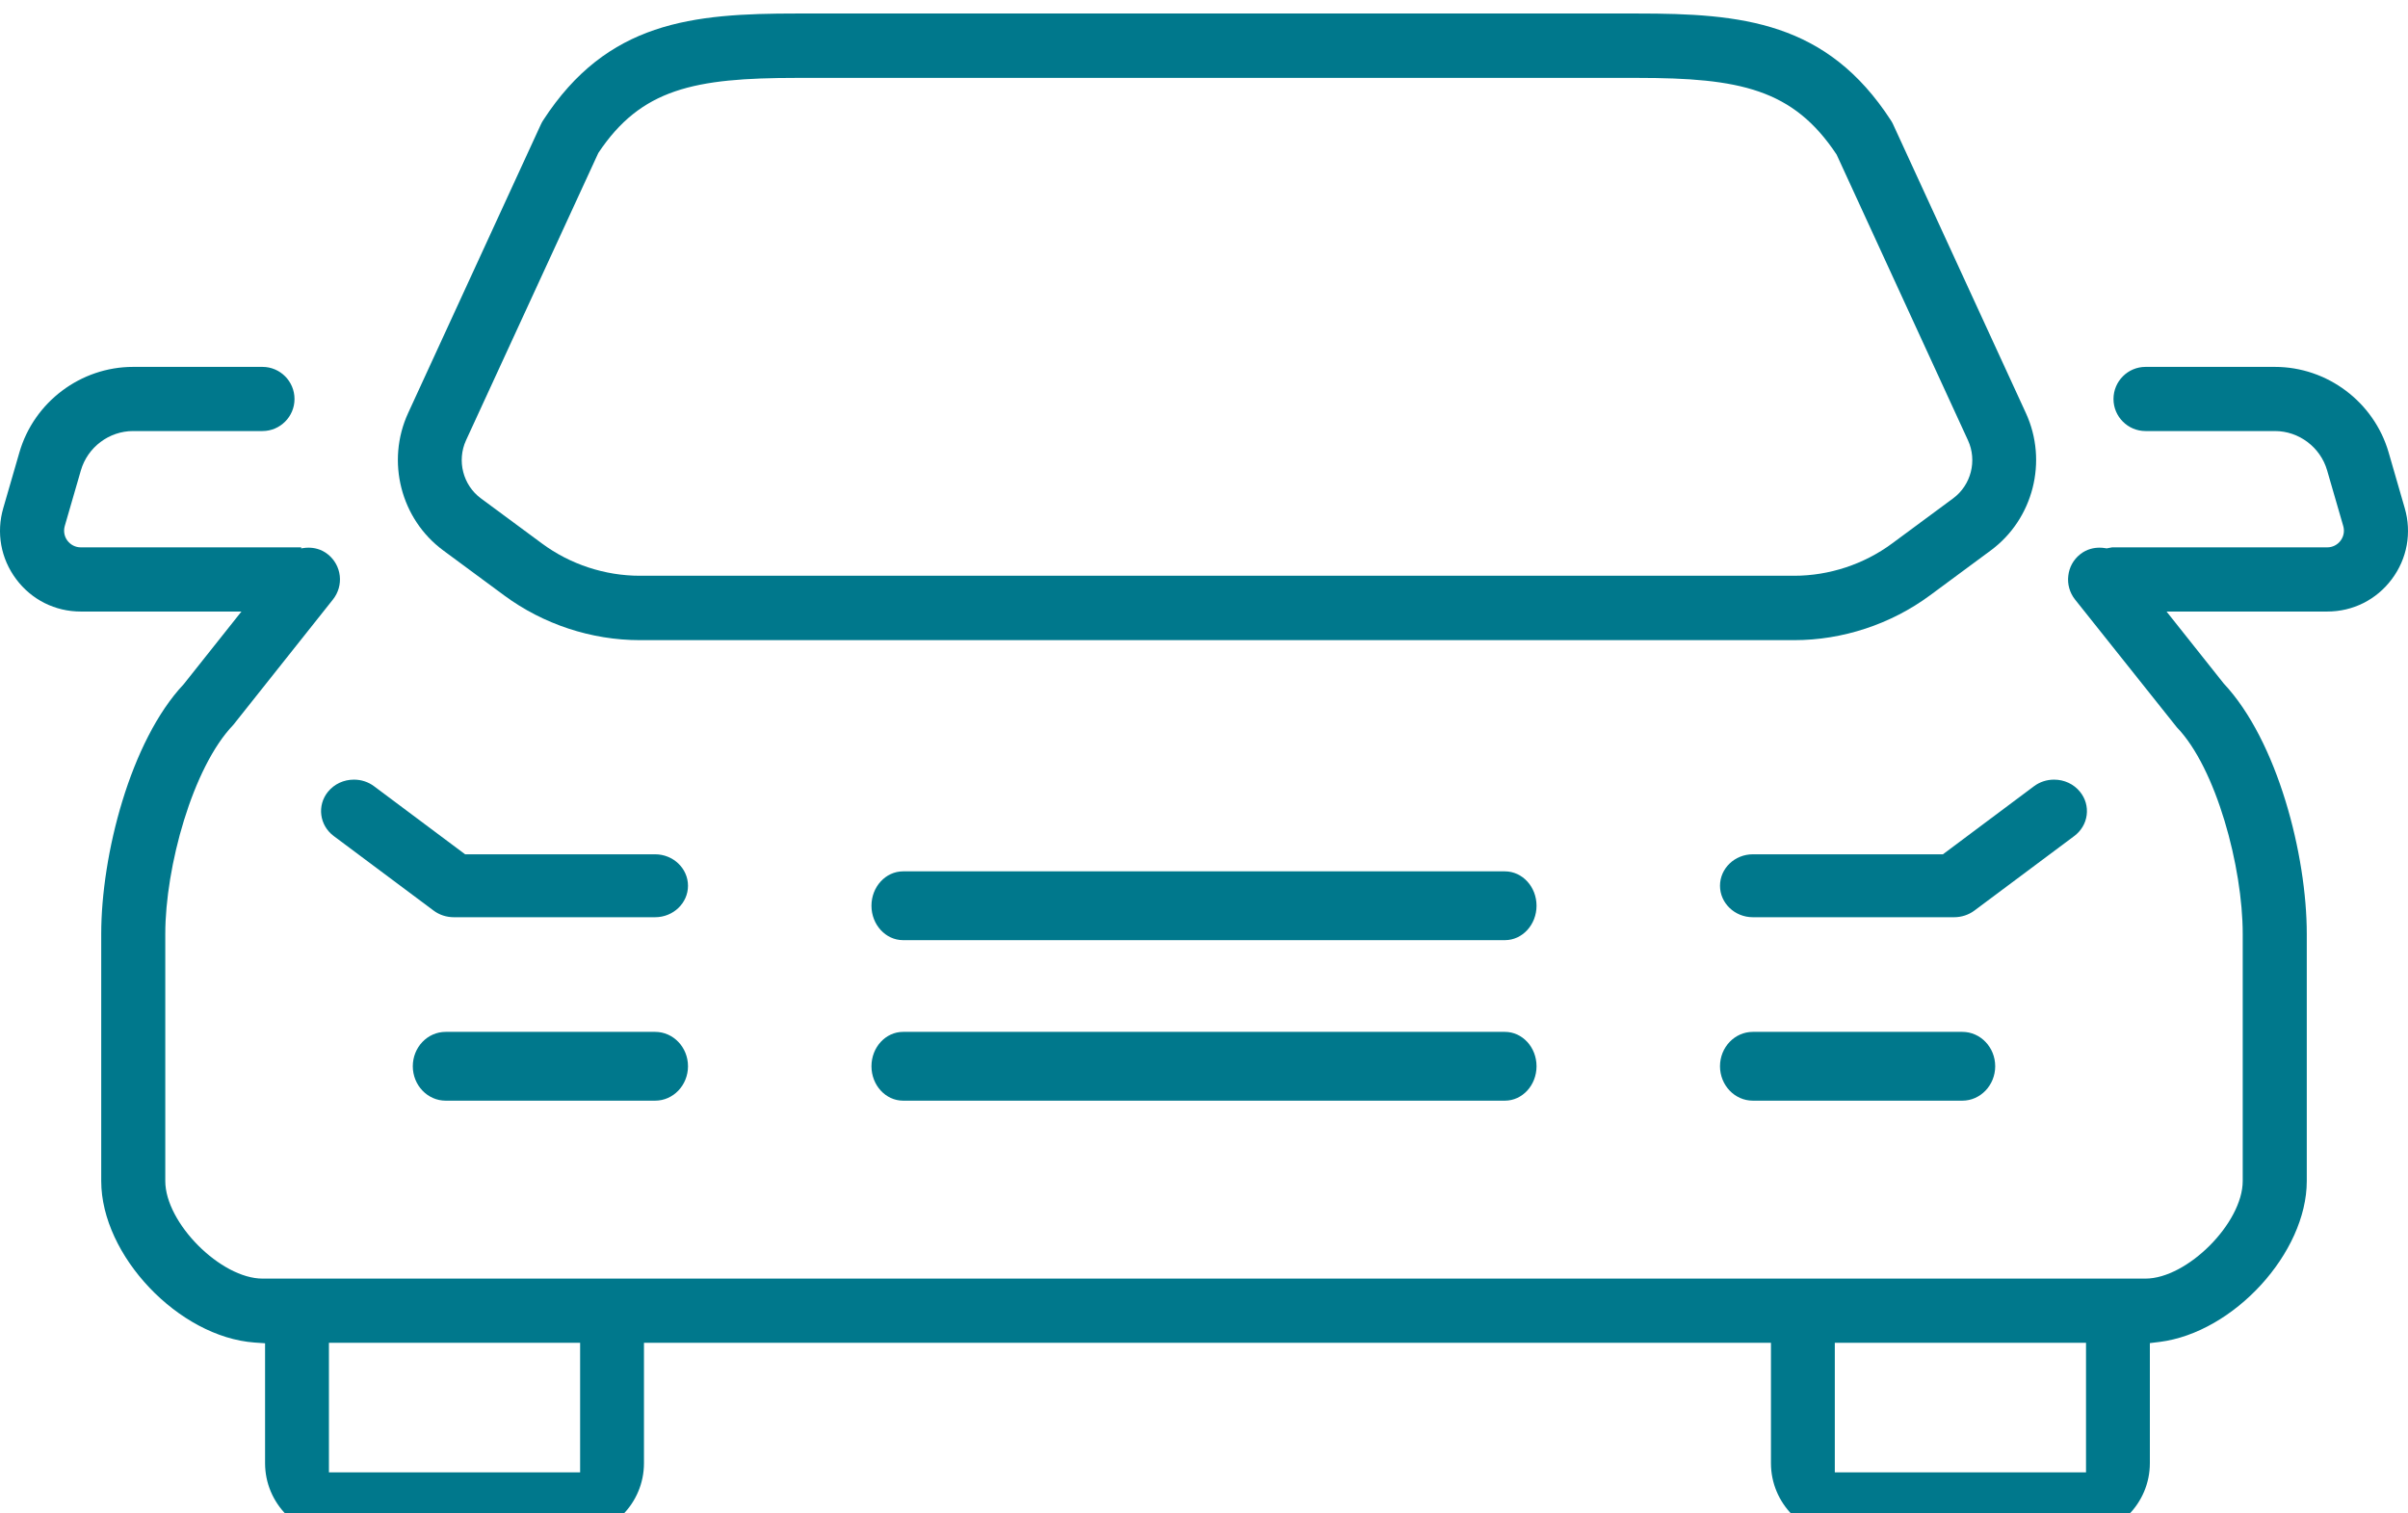
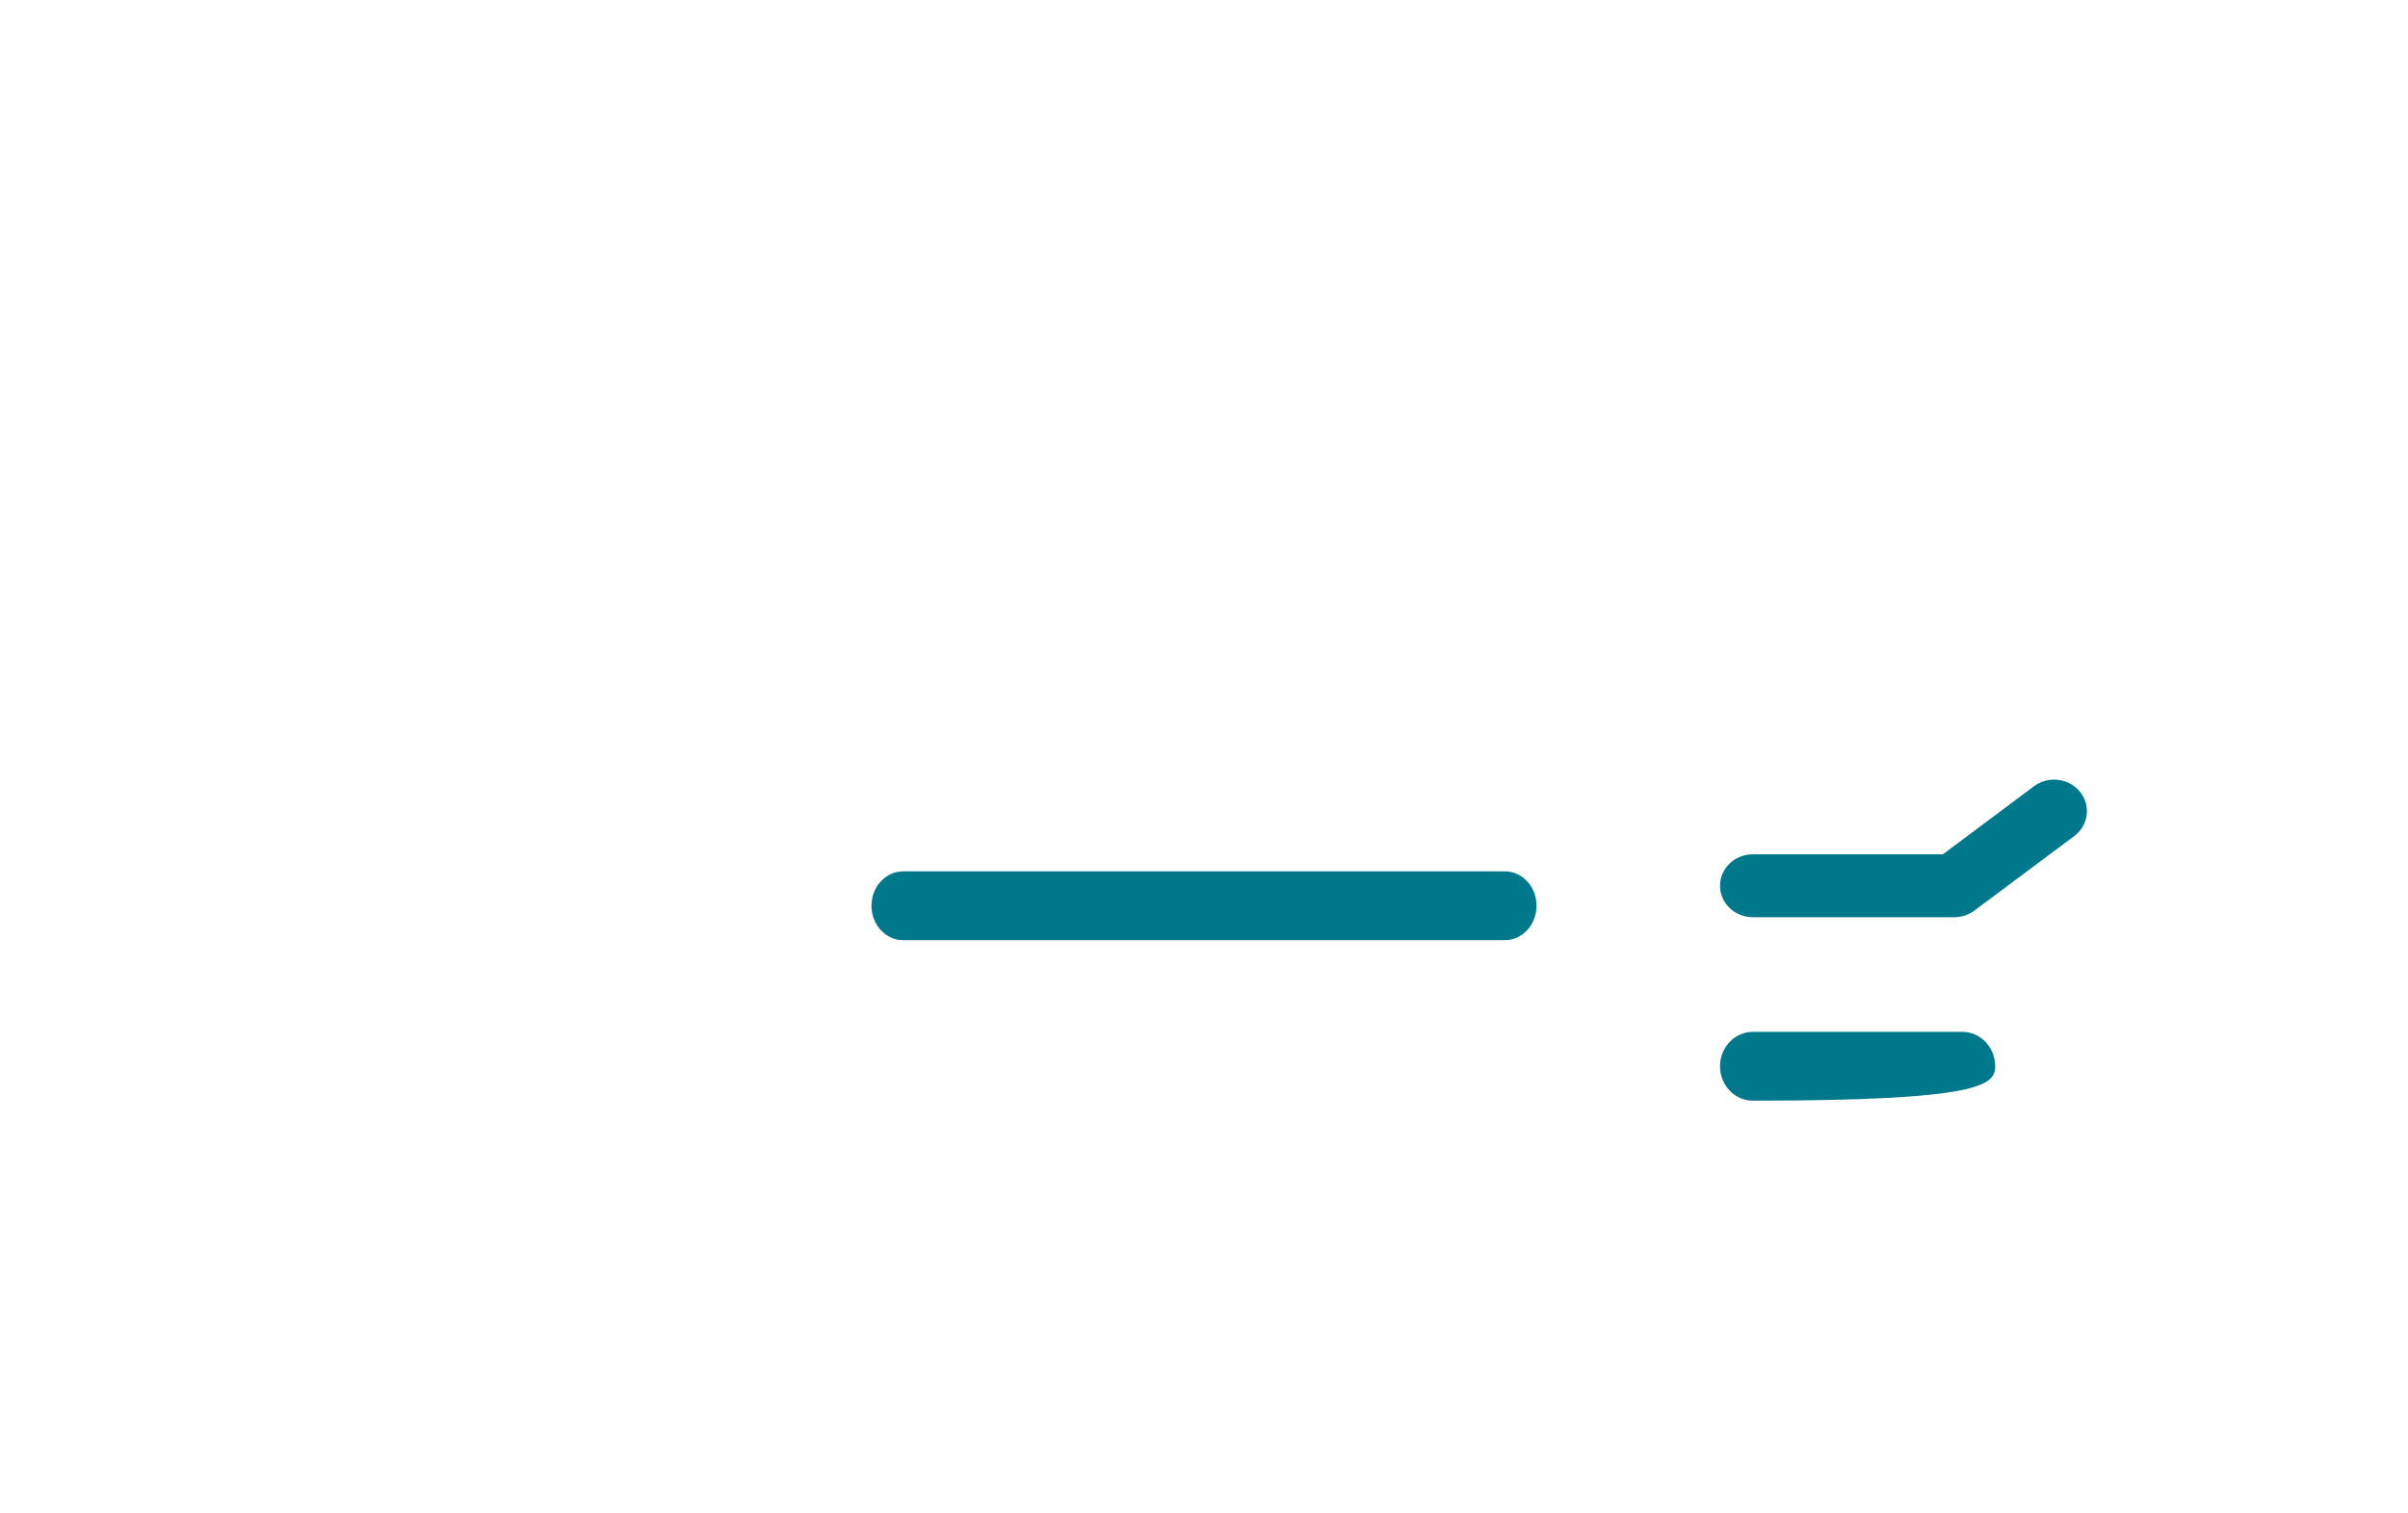
<svg xmlns="http://www.w3.org/2000/svg" xmlns:xlink="http://www.w3.org/1999/xlink" width="105px" height="66px" viewBox="0 0 105 66" version="1.1">
  <title>Group 12</title>
  <desc>Created with Sketch.</desc>
  <defs>
    <polygon id="path-1" points="0.349 0.59 71.784 0.59 71.784 27.917 0.349 27.917" />
    <polygon id="path-3" points="0 66 105 66 105 0 0 0" />
  </defs>
  <g id="Welcome" stroke="none" stroke-width="1" fill="none" fill-rule="evenodd">
    <g id="15-Modules" transform="translate(-1121, -19682)">
      <g id="Group-41" transform="translate(27, 19632)">
        <g id="Group-12" transform="translate(1094, 50)">
          <g id="Group-3" transform="translate(17, 0)">
            <mask id="mask-2" fill="#00788c">
              <use xlink:href="#path-1" />
            </mask>
            <g id="Clip-2" />
-             <path d="M17.747,3.397 L54.387,3.397 C58.868,3.397 61.189,3.882 63.085,6.741 L68.812,19.2 C69.222,20.088 68.949,21.155 68.165,21.734 L65.505,23.7 C64.278,24.608 62.761,25.109 61.235,25.109 L10.899,25.109 C9.375,25.109 7.859,24.61 6.632,23.701 L3.97,21.734 C3.186,21.156 2.914,20.089 3.322,19.2 L9.088,6.674 C10.953,3.871 13.267,3.397 17.747,3.397 M2.325,24.002 L4.987,25.968 C6.688,27.223 8.787,27.917 10.899,27.917 L61.235,27.917 C63.347,27.917 65.448,27.223 67.15,25.968 L69.81,24.002 C71.66,22.634 72.304,20.117 71.339,18.016 L65.55,5.427 C65.522,5.364 65.49,5.307 65.453,5.251 C62.655,0.933 58.945,0.589 54.387,0.589 L17.747,0.589 C13.189,0.589 9.479,0.933 6.681,5.251 C6.644,5.307 6.612,5.368 6.583,5.43 L0.795,18.016 C-0.17,20.116 0.473,22.633 2.325,24.002" id="Fill-1" fill="#00788c" />
          </g>
          <mask id="mask-4" fill="#00788c">
            <use xlink:href="#path-3" />
          </mask>
          <g id="Clip-5" />
-           <path d="M14.343,64.211 L25.296,64.211 L25.296,58.558 L14.343,58.558 L14.343,64.211 Z M80.006,64.211 L90.96,64.211 L90.96,58.558 L80.006,58.558 L80.006,64.211 Z M104.857,22.156 L104.155,19.729 C103.518,17.532 101.481,16 99.198,16 L93.555,16 C92.785,16 92.158,16.627 92.158,17.401 C92.158,18.171 92.785,18.798 93.555,18.798 L99.198,18.798 C100.245,18.798 101.181,19.504 101.473,20.512 L102.176,22.939 C102.24,23.163 102.199,23.392 102.058,23.581 C101.919,23.764 101.708,23.87 101.48,23.87 L92.1,23.87 L91.86,23.915 L91.793,23.904 C91.711,23.89 91.63,23.884 91.548,23.884 C91.328,23.884 91.003,23.933 90.702,24.175 C90.409,24.408 90.227,24.741 90.187,25.111 C90.143,25.481 90.248,25.849 90.48,26.144 L94.919,31.716 C96.637,33.495 97.793,37.812 97.793,40.726 L97.793,51.504 C97.793,53.333 95.374,55.76 93.55,55.76 L11.45,55.76 C9.626,55.76 7.207,53.333 7.207,51.504 L7.207,40.726 C7.207,37.815 8.395,33.463 10.171,31.615 L14.518,26.144 C14.75,25.85 14.857,25.483 14.815,25.112 C14.773,24.741 14.589,24.408 14.297,24.175 C13.998,23.933 13.672,23.884 13.452,23.884 C13.37,23.884 13.289,23.89 13.208,23.904 L13.14,23.915 L13.126,23.913 L13.14,23.87 L3.52,23.87 C3.292,23.87 3.081,23.763 2.94,23.578 C2.803,23.397 2.761,23.161 2.824,22.939 L3.527,20.512 C3.82,19.504 4.755,18.798 5.802,18.798 L11.445,18.798 C12.214,18.798 12.842,18.171 12.842,17.401 C12.842,16.627 12.214,16 11.445,16 L5.802,16 C3.519,16 1.482,17.532 0.846,19.729 L0.143,22.156 C-0.17,23.232 0.036,24.365 0.707,25.259 C1.377,26.156 2.404,26.669 3.52,26.669 L10.528,26.669 L8.013,29.835 C5.675,32.321 4.414,37.303 4.414,40.726 L4.414,51.504 C4.414,54.753 7.79,58.31 11.106,58.549 L11.558,58.58 L11.558,63.808 C11.558,65.568 12.987,67 14.742,67 L24.897,67 C26.652,67 28.08,65.568 28.08,63.808 L28.08,58.559 L77.222,58.559 L77.222,63.808 C77.222,65.568 78.649,67 80.406,67 L90.559,67 C92.315,67 93.744,65.568 93.744,63.808 L93.744,58.573 L94.171,58.521 C97.407,58.111 100.586,54.634 100.586,51.504 L100.586,40.726 C100.586,37.303 99.313,32.307 96.962,29.804 L94.471,26.669 L101.48,26.669 C102.598,26.669 103.623,26.156 104.293,25.259 C104.964,24.365 105.17,23.232 104.857,22.156 Z" id="Fill-4" fill="#00788c" />
-           <path d="M65.622,45 L39.378,45 C38.619,45 38,45.671 38,46.499 C38,47.327 38.619,48 39.378,48 L65.622,48 C66.383,48 67,47.327 67,46.499 C67,45.671 66.383,45 65.622,45" id="Fill-6" fill="#00788c" />
          <path d="M65.622,38 L39.378,38 C38.619,38 38,38.672 38,39.5 C38,40.326 38.619,41 39.378,41 L65.622,41 C66.383,41 67,40.326 67,39.5 C67,38.672 66.383,38 65.622,38" id="Fill-7" fill="#00788c" />
-           <path d="M14.551,36.458 L18.909,39.712 C19.156,39.898 19.47,40 19.788,40 L28.566,40 C29.356,40 30,39.385 30,38.629 C30,37.872 29.356,37.256 28.566,37.256 L20.281,37.256 L16.312,34.289 C16.058,34.099 15.755,34 15.433,34 C14.986,34 14.574,34.193 14.301,34.529 C13.817,35.127 13.928,35.991 14.551,36.458" id="Fill-8" fill="#00788c" />
-           <path d="M28.569,45 L19.431,45 C18.642,45 18,45.671 18,46.499 C18,47.327 18.642,48 19.431,48 L28.569,48 C29.358,48 30,47.327 30,46.499 C30,45.671 29.358,45 28.569,45" id="Fill-9" fill="#00788c" />
          <path d="M76.432,37.256 C75.642,37.256 75,37.871 75,38.628 C75,39.384 75.642,40 76.432,40 L85.211,40 C85.529,40 85.843,39.897 86.092,39.711 L90.448,36.459 C90.749,36.233 90.943,35.907 90.989,35.545 C91.036,35.179 90.933,34.818 90.697,34.529 C90.426,34.193 90.013,34 89.568,34 C89.246,34 88.941,34.1 88.688,34.29 L84.72,37.256 L76.432,37.256 Z" id="Fill-10" fill="#00788c" />
-           <path d="M76.431,45 C75.642,45 75,45.671 75,46.499 C75,47.327 75.642,48 76.431,48 L85.569,48 C86.356,48 87,47.327 87,46.499 C87,45.671 86.356,45 85.569,45 L76.431,45 Z" id="Fill-11" fill="#00788c" />
+           <path d="M76.431,45 C75.642,45 75,45.671 75,46.499 C75,47.327 75.642,48 76.431,48 C86.356,48 87,47.327 87,46.499 C87,45.671 86.356,45 85.569,45 L76.431,45 Z" id="Fill-11" fill="#00788c" />
        </g>
      </g>
    </g>
  </g>
</svg>